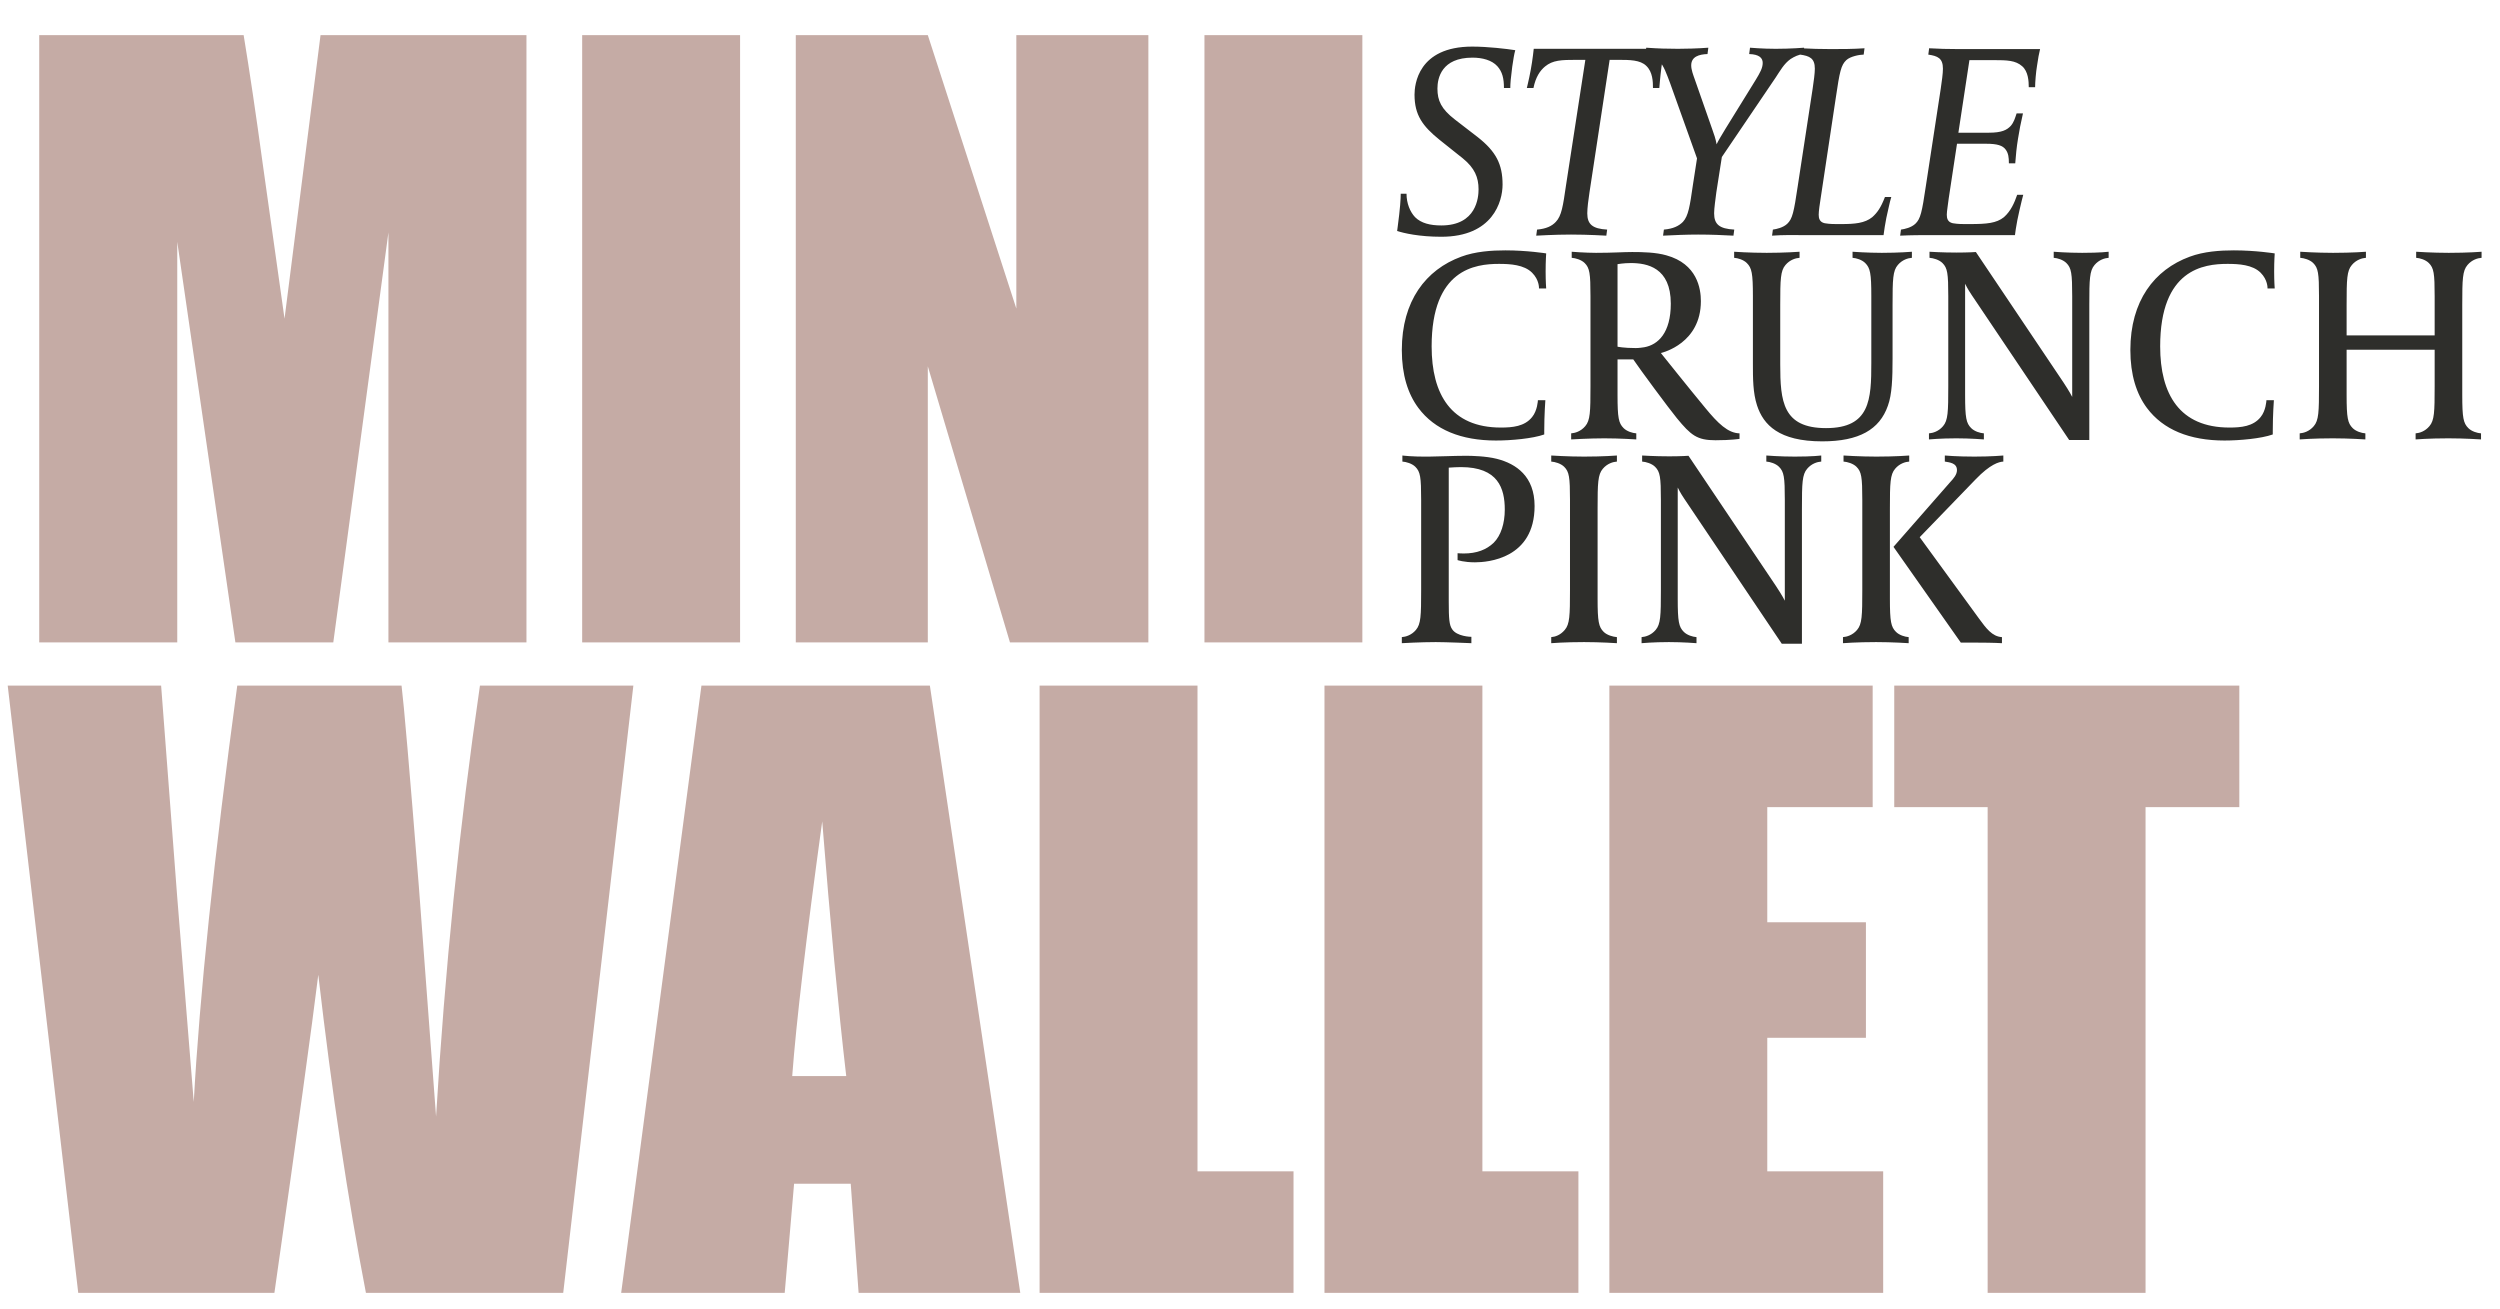
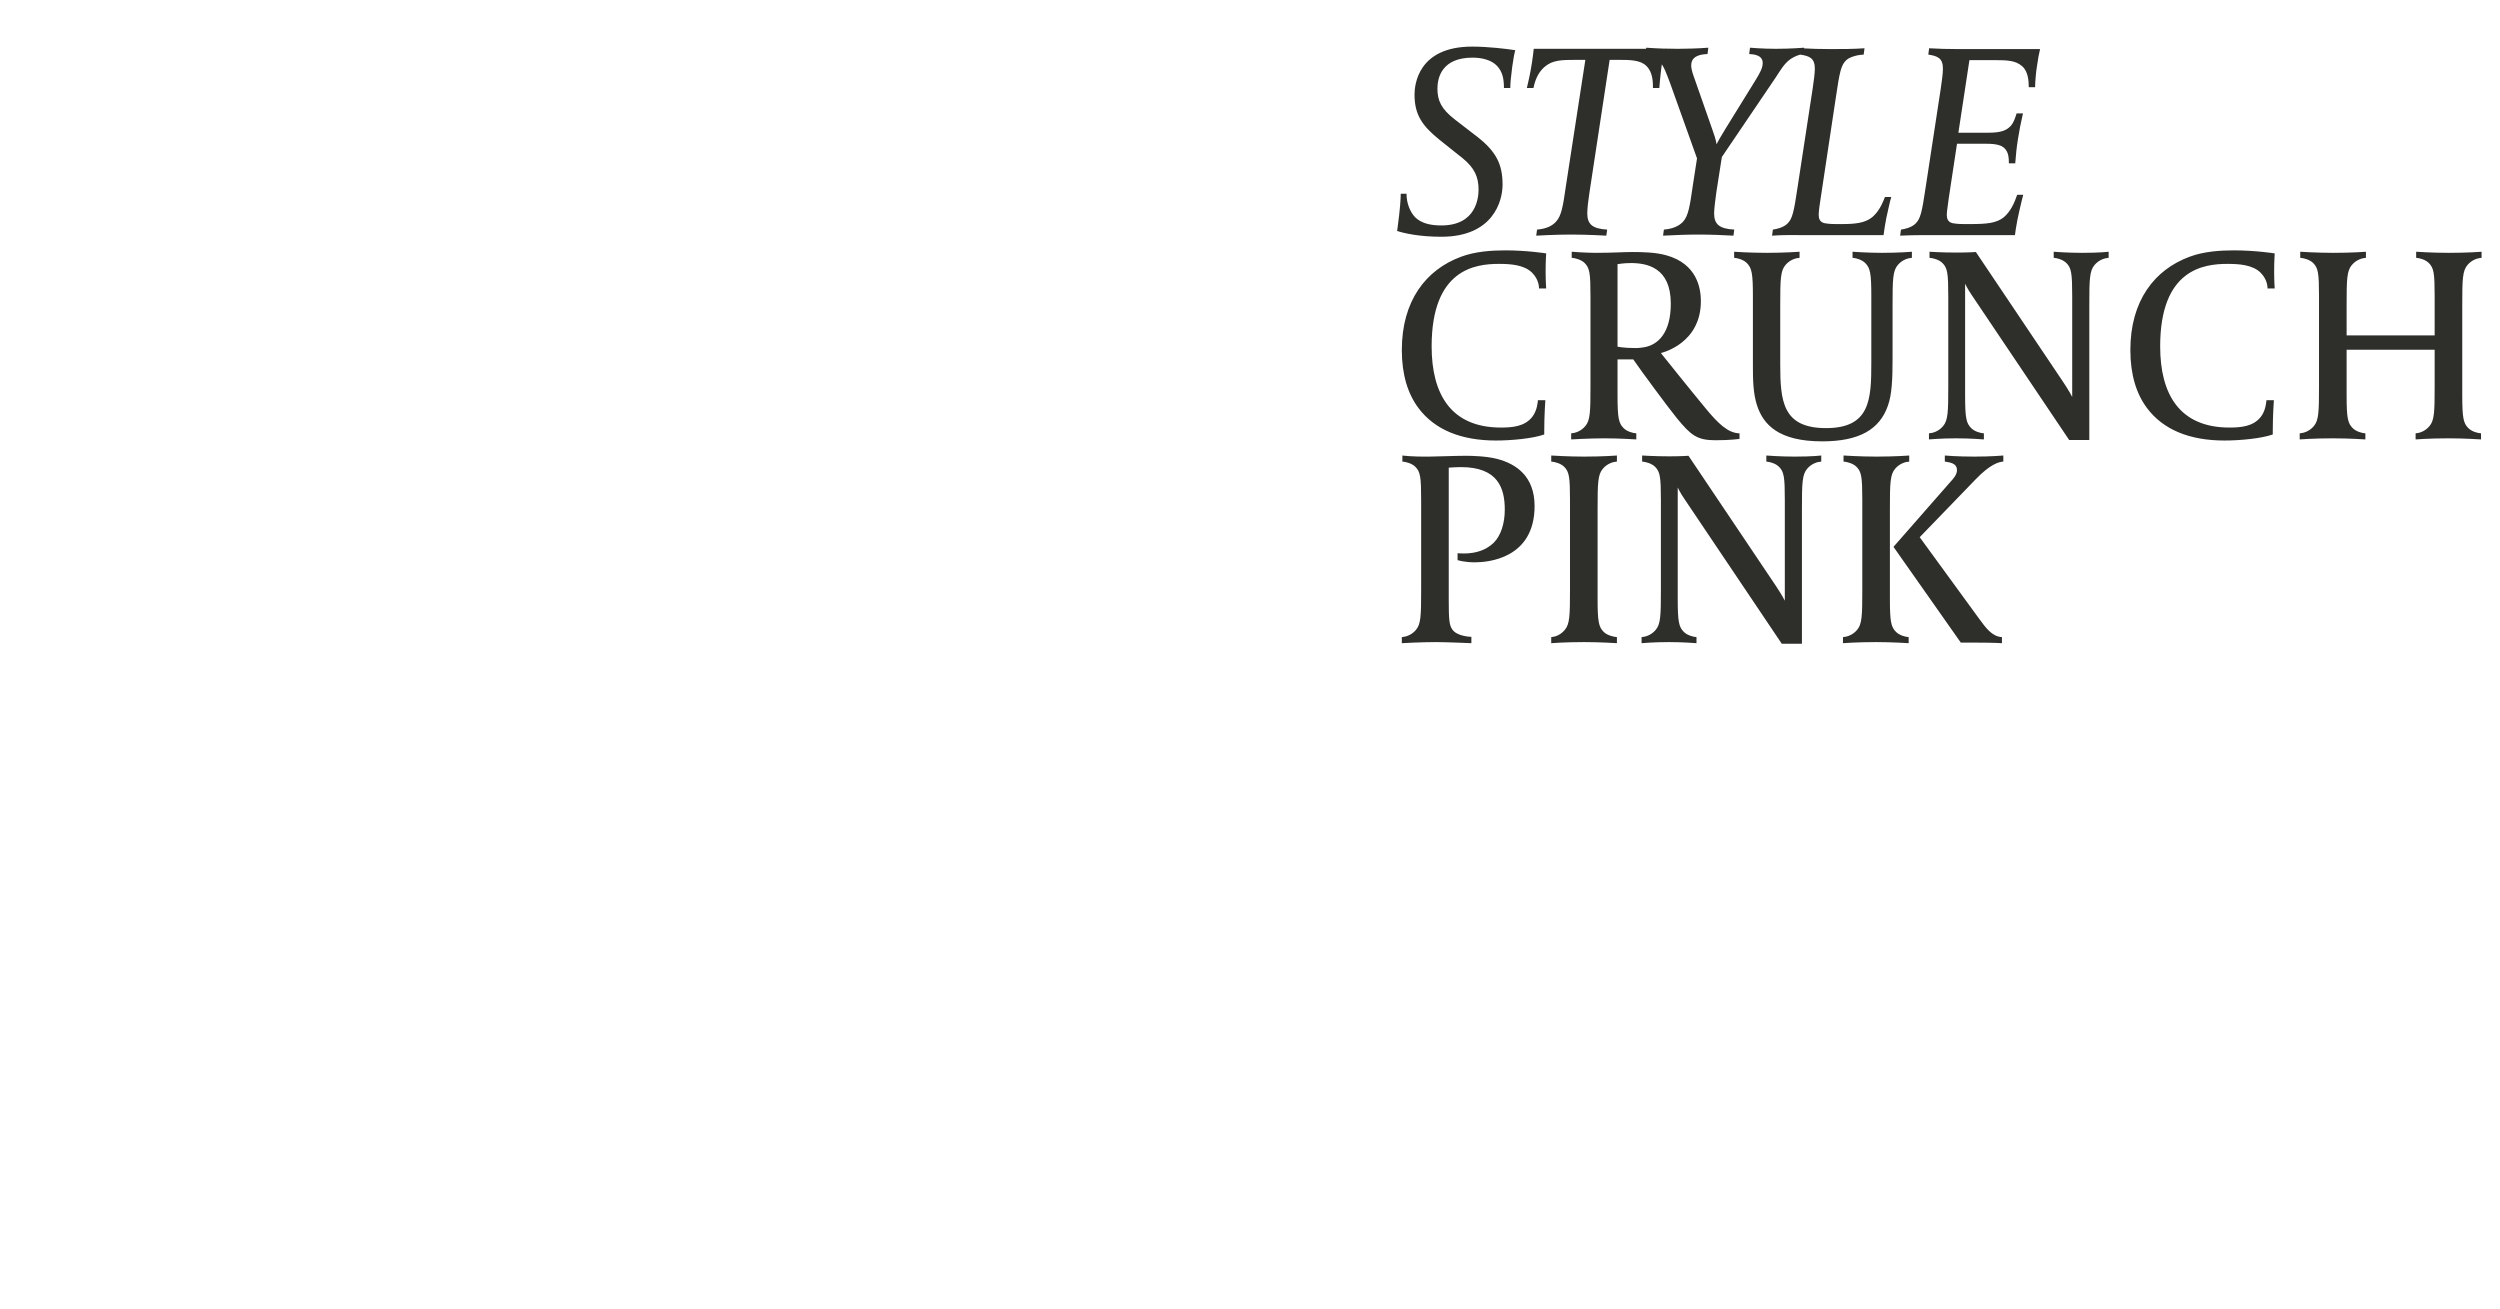
<svg xmlns="http://www.w3.org/2000/svg" width="319" height="167" viewBox="0 0 319 167" fill="none">
-   <path d="M67.176 4.482V81.969H49.563V29.657L42.528 81.969H30.036L22.617 30.853V81.969H5.005V4.482H31.089C31.855 9.14 32.668 14.628 33.53 20.946L36.306 40.665L40.9 4.482H67.176ZM94.434 4.482V81.969H74.284V4.482H94.434ZM146.532 4.482V81.969H128.871L118.389 46.743V81.969H101.542V4.482H118.389L129.684 39.373V4.482H146.532ZM173.837 4.482V81.969H153.688V4.482H173.837ZM80.817 87.482L71.867 164.969H46.692C44.394 153.067 42.368 139.539 40.613 124.383C39.816 130.86 37.949 144.389 35.014 164.969H9.982L0.984 87.482H20.559L22.617 114.523L24.723 140.608C25.457 127.111 27.308 109.402 30.275 87.482H51.238C51.526 89.747 52.259 98.266 53.44 113.04L55.642 142.474C56.758 123.744 58.625 105.414 61.241 87.482H80.817ZM118.652 87.482L130.186 164.969H109.558L108.553 151.041H101.326L100.129 164.969H79.262L89.504 87.482H118.652ZM107.979 137.305C106.958 128.531 105.937 117.698 104.915 104.807C102.873 119.612 101.597 130.445 101.087 137.305H107.979ZM152.801 87.482V149.462H165.054V164.969H132.652V87.482H152.801ZM189.153 87.482V149.462H201.405V164.969H169.003V87.482H189.153ZM205.355 87.482H238.953V102.989H225.504V117.682H238.092V132.423H225.504V149.462H240.293V164.969H205.355V87.482ZM285.738 87.482V102.989H273.773V164.969H253.623V102.989H241.706V87.482H285.738Z" fill="#C5ABA5" />
  <path d="M193.348 6.404C193.207 6.897 193.101 7.566 192.961 8.517C192.784 9.856 192.714 10.666 192.714 11.229H191.904C191.904 9.996 191.693 9.151 191.059 8.447C190.354 7.672 189.157 7.355 187.889 7.355C183.945 7.355 183.417 9.961 183.417 11.3C183.417 12.849 183.91 13.906 185.635 15.244L188.558 17.498C190.883 19.329 191.728 20.949 191.728 23.555C191.728 25.703 190.495 30.211 183.91 30.211C181.092 30.211 179.12 29.753 178.275 29.472L178.345 28.944C178.662 26.584 178.733 25.351 178.733 24.717H179.472C179.472 25.95 179.93 27.042 180.564 27.711C181.339 28.486 182.501 28.767 183.91 28.767C188.417 28.767 188.664 25.175 188.664 24.154C188.664 22.64 188.171 21.442 186.657 20.209L183.698 17.85C181.515 16.089 180.493 14.68 180.493 12.074C180.493 10.842 180.916 5.946 187.854 5.946C189.826 5.946 192.221 6.228 193.348 6.404ZM212.398 6.228C212.398 6.228 212.152 7.39 212.011 8.482C211.835 9.82 211.729 11.229 211.729 11.229H210.919C210.919 10.419 210.884 9.186 210.074 8.412C209.299 7.637 207.926 7.637 206.447 7.637H205.39L202.819 24.541C202.678 25.422 202.537 26.584 202.537 27.218C202.537 28.627 203.207 29.19 205.073 29.296L204.967 30.07C204.897 30.07 202.714 29.93 200.46 29.93C198.311 29.93 196.128 30.07 196.022 30.07L196.128 29.296C197.325 29.19 198.03 28.838 198.523 28.31C199.262 27.535 199.438 26.302 199.826 23.626L202.291 7.637H201.164C199.227 7.637 198.135 7.672 197.149 8.482C196.515 9.01 195.952 9.82 195.67 11.229H194.825C194.825 11.194 195.071 10.278 195.318 8.94C195.564 7.637 195.705 6.228 195.705 6.228H212.398ZM230.203 6.087L230.098 6.897C229.499 6.968 228.971 7.214 228.478 7.531C227.632 8.13 227.139 9.046 226.576 9.891L219.709 20.033L219.004 24.541C218.899 25.387 218.722 26.584 218.722 27.218C218.722 28.627 219.392 29.19 221.293 29.296L221.188 30.07C219.814 30 218.405 29.93 216.68 29.93C215.201 29.93 213.581 30 212.207 30.07L212.313 29.296C213.51 29.19 214.215 28.838 214.743 28.31C215.447 27.535 215.623 26.302 216.011 23.626L216.539 20.209L213.088 10.56C212.665 9.468 212.348 8.447 211.644 7.672C211.186 7.179 210.482 6.933 209.953 6.897L210.059 6.087C211.573 6.193 212.771 6.228 214.109 6.228C214.989 6.228 216.609 6.193 217.983 6.087L217.877 6.897C216.821 6.933 215.799 7.214 215.799 8.341C215.799 8.905 216.046 9.539 216.257 10.137L218.476 16.477C218.687 17.04 218.934 17.779 219.039 18.413C219.251 17.956 219.568 17.427 220.166 16.441L224.04 10.172C224.569 9.292 224.921 8.693 224.921 8.024C224.921 7.39 224.463 6.933 223.195 6.897L223.301 6.087C223.301 6.087 224.921 6.228 226.576 6.228C228.513 6.228 230.203 6.087 230.203 6.087ZM241.328 25.14C241.117 25.809 240.941 26.76 240.694 27.817C240.553 28.591 240.413 29.366 240.342 30H229.988C228.615 30 227.593 29.965 226.114 30.07L226.22 29.296C226.713 29.225 227.523 29.049 228.051 28.556C228.72 27.922 228.896 27.077 229.389 23.767L231.291 11.335C231.432 10.384 231.573 9.363 231.573 8.764C231.573 7.426 230.904 7.144 229.706 6.968L229.812 6.158C231.115 6.228 232.277 6.263 233.616 6.263C234.989 6.263 236.433 6.263 237.912 6.158L237.806 6.968C237.313 6.968 236.116 7.179 235.588 7.672C234.919 8.306 234.743 9.116 234.25 12.462L232.313 25.316C232.207 25.985 232.066 26.936 232.066 27.394C232.066 27.852 232.172 28.345 232.841 28.486C233.087 28.521 233.44 28.591 234.285 28.591H234.954C236.644 28.591 237.947 28.486 238.898 27.711C239.532 27.147 239.99 26.514 240.518 25.14H241.328ZM260.314 6.263C260.208 6.651 260.032 7.602 259.927 8.376C259.786 9.186 259.68 10.525 259.68 11.123H258.87C258.87 10.349 258.8 9.116 258.025 8.447C257.18 7.707 256.123 7.672 254.398 7.672H251.298L249.89 16.934H253.764C255.454 16.934 256.088 16.582 256.581 16.054C256.968 15.596 257.109 15.103 257.321 14.469H258.131C257.849 15.666 257.638 16.793 257.497 17.709C257.321 18.766 257.215 19.857 257.145 20.843H256.335C256.335 20.069 256.264 19.576 255.947 19.118C255.56 18.554 254.82 18.343 253.447 18.343H249.714L248.657 25.316C248.587 25.985 248.411 26.936 248.411 27.394C248.411 27.852 248.516 28.345 249.185 28.486C249.432 28.521 249.784 28.591 250.629 28.591H251.369C253.482 28.591 254.75 28.486 255.701 27.711C256.581 26.936 257.039 25.88 257.391 24.858H258.166C257.99 25.492 257.391 27.957 257.215 29.225L257.109 30H246.333C245.206 30 243.903 30 242.459 30.07L242.564 29.296C243.057 29.225 243.867 29.049 244.396 28.556C245.065 27.922 245.241 27.077 245.734 23.767L247.636 11.335C247.777 10.384 247.918 9.363 247.918 8.764C247.918 7.426 247.248 7.144 246.051 6.968L246.157 6.158C247.495 6.228 248.375 6.263 249.89 6.263H260.314ZM197.292 36.806H196.377C196.377 36.736 196.412 35.715 195.496 34.799C194.475 33.778 192.714 33.672 191.27 33.672C188.241 33.672 182.677 34.341 182.677 44.202C182.677 50.295 185.142 54.556 191.517 54.556C192.996 54.556 194.545 54.415 195.496 53.218C196.165 52.408 196.236 51.14 196.236 51.069H197.187C197.187 51.069 197.046 52.936 197.046 54.979V55.437C195.567 55.965 192.82 56.211 190.883 56.211C186.445 56.211 183.064 54.838 180.987 52.056C179.648 50.26 178.873 47.83 178.873 44.66C178.873 38.391 181.937 34.412 186.445 32.756C188.241 32.087 190.319 31.946 192.08 31.946C194.862 31.946 197.292 32.334 197.292 32.334C197.292 32.334 197.222 33.32 197.222 34.623C197.222 35.926 197.292 36.806 197.292 36.806ZM221.963 56C221.963 56 220.871 56.176 218.899 56.176C216.539 56.176 215.764 55.542 213.968 53.359C212.982 52.161 209.179 47.02 208.404 45.857H206.397V50.4C206.397 53.324 206.537 53.993 207.171 54.627C207.594 55.049 208.298 55.26 208.791 55.296V56.07C208.791 56.07 206.678 55.93 204.706 55.93C202.804 55.93 200.48 56.07 200.48 56.07V55.296C200.973 55.26 201.713 55.049 202.276 54.38C202.91 53.64 202.945 52.584 202.945 49.273V37.792C202.945 34.87 202.84 34.2 202.206 33.566C201.783 33.144 201.043 32.932 200.55 32.897V32.123C200.55 32.123 202.311 32.263 203.65 32.263C205.798 32.263 207.101 32.158 208.263 32.158C209.566 32.158 211.292 32.193 212.63 32.58C216.574 33.672 217.032 36.842 217.032 38.426C217.032 43.779 212.207 44.977 211.926 45.047C211.926 45.047 215.553 49.59 217.596 52.056C219.216 54.028 220.484 55.26 221.963 55.296V56ZM213.194 38.743C213.194 34.13 210.165 33.566 208.087 33.566C207.171 33.566 206.397 33.707 206.397 33.707V44.237C206.397 44.237 207.171 44.413 208.721 44.413C209.144 44.413 209.566 44.343 209.813 44.308C211.574 43.991 213.194 42.477 213.194 38.743ZM243.957 32.897C243.464 32.932 242.724 33.144 242.161 33.813C241.527 34.553 241.491 35.609 241.491 38.919V45.717C241.491 48.287 241.421 50.33 240.893 51.774C239.836 54.803 237.23 56.317 232.511 56.317C226.982 56.317 225.01 54.204 224.2 51.739C223.671 50.119 223.671 48.287 223.671 46.456V37.792C223.671 34.87 223.53 34.2 222.897 33.566C222.474 33.144 221.77 32.932 221.277 32.897V32.123C221.277 32.123 223.284 32.263 225.432 32.263C227.721 32.263 229.623 32.123 229.623 32.123V32.897C229.13 32.932 228.39 33.144 227.827 33.813C227.193 34.553 227.158 35.609 227.158 38.919V46.491C227.158 51.21 227.475 54.627 233.004 54.627C238.639 54.627 238.78 50.964 238.78 46.28V37.792C238.78 34.87 238.639 34.2 238.005 33.566C237.582 33.144 236.878 32.932 236.385 32.897V32.123C236.385 32.123 238.322 32.263 240.118 32.263C242.301 32.263 243.957 32.123 243.957 32.123V32.897ZM269.062 32.897C268.568 32.932 267.829 33.144 267.265 33.813C266.632 34.553 266.596 35.609 266.596 38.919V56.141H264.025L251.594 37.652C251.065 36.877 250.784 36.278 250.748 36.208V50.4C250.748 53.324 250.889 53.993 251.523 54.627C251.946 55.049 252.65 55.26 253.143 55.296V56.07C253.143 56.07 251.418 55.93 249.621 55.93C247.649 55.93 246.135 56.07 246.135 56.07V55.296C246.628 55.26 247.368 55.049 247.931 54.38C248.565 53.64 248.6 52.584 248.6 49.273V37.792C248.6 34.87 248.494 34.2 247.861 33.566C247.438 33.144 246.698 32.932 246.205 32.897V32.123C246.205 32.123 247.825 32.228 249.657 32.228C251.171 32.228 252.122 32.158 252.122 32.158L263.286 48.78C264.061 49.943 264.413 50.647 264.413 50.647V37.792C264.413 34.87 264.307 34.2 263.673 33.566C263.251 33.144 262.546 32.932 262.053 32.897V32.123C262.053 32.123 263.779 32.263 265.681 32.263C268.005 32.263 269.062 32.123 269.062 32.123V32.897ZM290.253 36.806H289.337C289.337 36.736 289.372 35.715 288.457 34.799C287.435 33.778 285.675 33.672 284.231 33.672C281.202 33.672 275.638 34.341 275.638 44.202C275.638 50.295 278.103 54.556 284.477 54.556C285.956 54.556 287.506 54.415 288.457 53.218C289.126 52.408 289.196 51.14 289.196 51.069H290.147C290.147 51.069 290.006 52.936 290.006 54.979V55.437C288.527 55.965 285.78 56.211 283.843 56.211C279.406 56.211 276.025 54.838 273.947 52.056C272.609 50.26 271.834 47.83 271.834 44.66C271.834 38.391 274.898 34.412 279.406 32.756C281.202 32.087 283.28 31.946 285.041 31.946C287.823 31.946 290.253 32.334 290.253 32.334C290.253 32.334 290.182 33.32 290.182 34.623C290.182 35.926 290.253 36.806 290.253 36.806ZM316.649 32.897C316.156 32.932 315.416 33.144 314.853 33.813C314.219 34.553 314.184 35.609 314.184 38.919V50.4C314.184 53.324 314.325 53.993 314.959 54.627C315.381 55.049 316.086 55.26 316.579 55.296V56.07C316.579 56.07 314.501 55.93 312.423 55.93C309.958 55.93 308.232 56.07 308.232 56.07V55.296C308.725 55.26 309.429 55.049 309.993 54.38C310.627 53.64 310.662 52.584 310.662 49.273V44.625H299.428V50.4C299.428 53.324 299.568 53.993 300.202 54.627C300.625 55.049 301.329 55.26 301.822 55.296V56.07C301.822 56.07 299.745 55.93 297.667 55.93C295.201 55.93 293.441 56.07 293.441 56.07V55.296C293.934 55.26 294.673 55.049 295.237 54.38C295.871 53.64 295.906 52.584 295.906 49.273V37.792C295.906 34.87 295.8 34.2 295.166 33.566C294.744 33.144 294.004 32.932 293.511 32.897V32.123C293.511 32.123 295.624 32.263 297.702 32.263C300.167 32.263 301.893 32.123 301.893 32.123V32.897C301.4 32.932 300.66 33.144 300.097 33.813C299.463 34.553 299.428 35.609 299.428 38.919V42.793H310.662V37.792C310.662 34.87 310.556 34.2 309.922 33.566C309.5 33.144 308.795 32.932 308.302 32.897V32.123C308.302 32.123 310.38 32.263 312.458 32.263C314.923 32.263 316.649 32.123 316.649 32.123V32.897ZM195.813 64.567C195.813 71.294 189.826 71.752 188.206 71.752C186.797 71.752 185.987 71.47 185.987 71.47V70.59C185.987 70.59 186.375 70.625 186.762 70.625C188.453 70.625 189.685 70.132 190.601 69.251C191.517 68.336 192.01 66.786 192.01 65.025C192.01 62.313 191.164 59.602 186.41 59.602C186.023 59.602 185.283 59.637 184.86 59.672V76.717C184.86 79.007 184.931 79.746 185.283 80.274C185.882 81.225 187.678 81.26 187.748 81.26V82.07C187.748 82.07 184.508 81.93 183.205 81.93C181.268 81.93 178.873 82.07 178.873 82.07V81.296C179.367 81.26 180.106 81.049 180.67 80.38C181.303 79.64 181.339 78.584 181.339 75.273V63.792C181.339 60.87 181.233 60.2 180.599 59.566C180.177 59.144 179.437 58.932 178.944 58.897V58.123C178.944 58.123 180.247 58.299 182.36 58.263C183.381 58.263 185.459 58.158 187.044 58.158C187.748 58.158 189.58 58.193 190.988 58.545C193.489 59.179 195.813 60.799 195.813 64.567ZM206.318 58.897C205.825 58.932 205.086 59.144 204.522 59.813C203.888 60.553 203.853 61.609 203.853 64.919V76.4C203.853 79.323 203.994 79.993 204.628 80.626C205.051 81.049 205.825 81.26 206.318 81.296V82.07C206.318 82.07 204.205 81.93 202.128 81.93C199.662 81.93 197.937 82.07 197.937 82.07V81.296C198.43 81.26 199.099 81.049 199.662 80.38C200.296 79.64 200.331 78.584 200.331 75.273V63.792C200.331 60.87 200.226 60.2 199.592 59.566C199.169 59.144 198.43 58.932 197.937 58.897V58.123C197.937 58.123 200.05 58.263 202.128 58.263C204.593 58.263 206.318 58.123 206.318 58.123V58.897ZM232.391 58.897C231.898 58.932 231.159 59.144 230.595 59.813C229.961 60.553 229.926 61.609 229.926 64.919V82.141H227.355L214.923 63.652C214.395 62.877 214.113 62.278 214.078 62.208V76.4C214.078 79.323 214.219 79.993 214.853 80.626C215.276 81.049 215.98 81.26 216.473 81.296V82.07C216.473 82.07 214.747 81.93 212.951 81.93C210.979 81.93 209.465 82.07 209.465 82.07V81.296C209.958 81.26 210.697 81.049 211.261 80.38C211.895 79.64 211.93 78.584 211.93 75.273V63.792C211.93 60.87 211.824 60.2 211.19 59.566C210.768 59.144 210.028 58.932 209.535 58.897V58.123C209.535 58.123 211.155 58.228 212.986 58.228C214.501 58.228 215.452 58.158 215.452 58.158L226.616 74.78C227.39 75.943 227.743 76.647 227.743 76.647V63.792C227.743 60.87 227.637 60.2 227.003 59.566C226.58 59.144 225.876 58.932 225.383 58.897V58.123C225.383 58.123 227.109 58.263 229.01 58.263C231.335 58.263 232.391 58.123 232.391 58.123V58.897ZM243.616 58.897C243.123 58.932 242.383 59.144 241.82 59.813C241.186 60.553 241.151 61.609 241.151 64.919V76.4C241.151 79.323 241.292 79.993 241.926 80.626C242.348 81.049 243.053 81.26 243.546 81.296V82.07C243.546 82.07 241.468 81.93 239.39 81.93C236.925 81.93 235.164 82.07 235.164 82.07V81.296C235.657 81.26 236.396 81.049 236.96 80.38C237.594 79.64 237.629 78.584 237.629 75.273V63.792C237.629 60.87 237.523 60.2 236.889 59.566C236.467 59.144 235.727 58.932 235.234 58.897V58.123C235.234 58.123 237.347 58.263 239.425 58.263C241.89 58.263 243.616 58.123 243.616 58.123V58.897ZM255.625 58.897C255.062 58.932 253.97 59.214 252.103 61.151L244.954 68.547L252.526 78.936C253.406 80.133 254.181 81.225 255.449 81.296V82.07C255.449 82.07 254.322 82 252.42 82H250.202L241.609 69.779L248.828 61.539C249.286 61.046 249.709 60.553 249.709 59.989C249.709 59.073 248.758 59.003 248.159 58.897V58.123C248.159 58.123 249.673 58.263 251.927 58.263C254.111 58.263 255.625 58.123 255.625 58.123V58.897Z" fill="#2E2E2B" />
</svg>